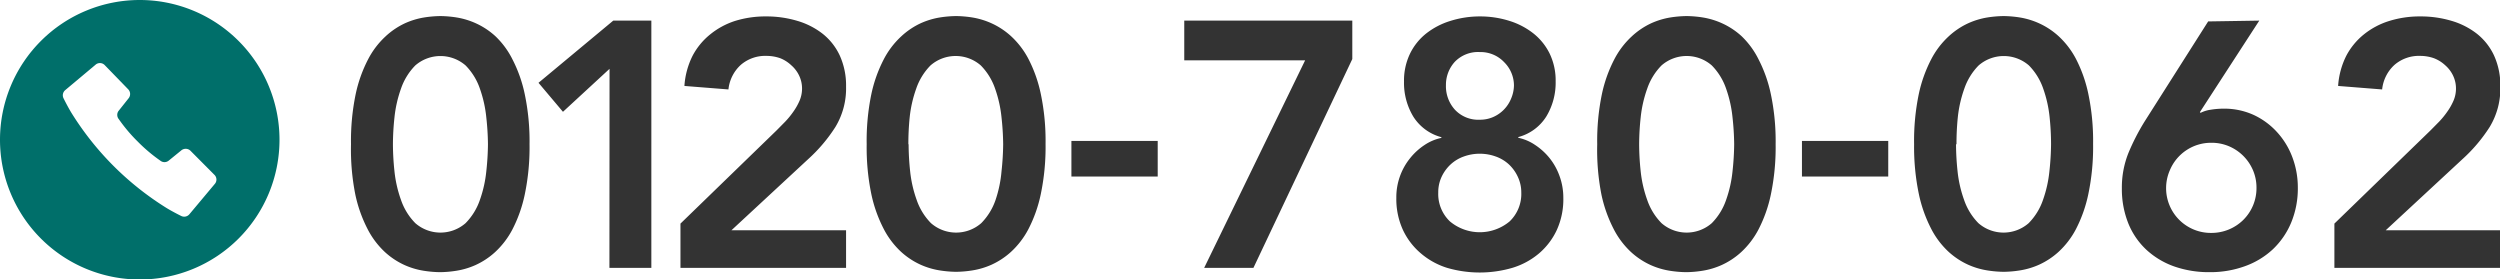
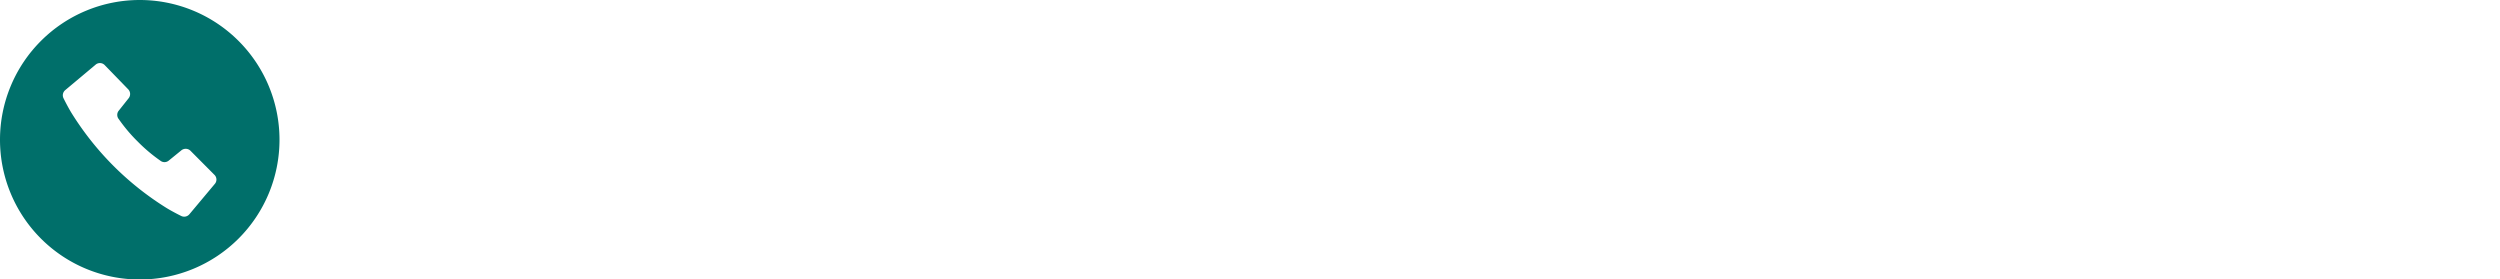
<svg xmlns="http://www.w3.org/2000/svg" viewBox="0 0 214.67 24">
  <g data-name="レイヤー 2">
    <g data-name="レイヤー 1">
-       <path d="M30.14 12.39a19.72 19.72 0 01.4-4.3 11.75 11.75 0 011.07-3 7.14 7.14 0 011.48-1.95A6.43 6.43 0 0134.77 2a6.58 6.58 0 011.65-.5 9.56 9.56 0 011.4-.12 9.43 9.43 0 011.39.12 6.58 6.58 0 011.65.5 6.43 6.43 0 011.68 1.11A7.16 7.16 0 0144 5.09a11.76 11.76 0 011.06 3 19.66 19.66 0 01.41 4.3 19.76 19.76 0 01-.41 4.31 11.76 11.76 0 01-1.06 3 7.16 7.16 0 01-1.49 1.95 6.43 6.43 0 01-1.68 1.11 6.53 6.53 0 01-1.65.49 9.43 9.43 0 01-1.39.12 9.56 9.56 0 01-1.4-.12 6.53 6.53 0 01-1.65-.49 6.43 6.43 0 01-1.68-1.11 7.14 7.14 0 01-1.48-1.95 11.75 11.75 0 01-1.07-3 19.81 19.81 0 01-.37-4.31zm3.6 0a22.58 22.58 0 00.13 2.3 10.46 10.46 0 00.56 2.47 5.27 5.27 0 001.23 2 3.28 3.28 0 004.32 0 5.27 5.27 0 001.23-2 10.45 10.45 0 00.55-2.47 22.87 22.87 0 00.14-2.3 22.68 22.68 0 00-.14-2.29 10.53 10.53 0 00-.55-2.48 5.27 5.27 0 00-1.23-2 3.29 3.29 0 00-4.32 0 5.27 5.27 0 00-1.23 2 10.54 10.54 0 00-.56 2.48 22.4 22.4 0 00-.13 2.29zm18.6-6.48l-4 3.69-2.1-2.49 6.42-5.34h3.27V23h-3.6zm6.09 13.29l8.25-8 .75-.76a7.11 7.11 0 00.7-.86 5.14 5.14 0 00.53-.94 2.65 2.65 0 00.21-1 2.58 2.58 0 00-.26-1.17 2.74 2.74 0 00-.67-.87A3 3 0 0067 5a3.52 3.52 0 00-1.18-.2 3.2 3.2 0 00-2.22.78 3.31 3.31 0 00-1.05 2.1l-3.78-.3a6.74 6.74 0 01.7-2.59A5.86 5.86 0 0161 2.94a6.56 6.56 0 012.11-1.14 8.79 8.79 0 012.67-.39 9.23 9.23 0 012.68.38 6.51 6.51 0 012.18 1.11 5.15 5.15 0 011.47 1.87 6.21 6.21 0 01.54 2.67 6.39 6.39 0 01-.92 3.47 13.58 13.58 0 01-2.35 2.77l-6.57 6.09h9.84V23H58.43zm15.99-6.81a19.72 19.72 0 01.4-4.3 11.75 11.75 0 011.07-3 7.14 7.14 0 011.48-1.95A6.43 6.43 0 0179.05 2a6.58 6.58 0 011.65-.5 9.56 9.56 0 011.4-.12 9.43 9.43 0 011.39.12 6.58 6.58 0 011.65.5 6.43 6.43 0 011.68 1.11 7.16 7.16 0 011.49 1.95 11.76 11.76 0 011.06 3 19.66 19.66 0 01.41 4.3 19.76 19.76 0 01-.41 4.31 11.76 11.76 0 01-1.06 3 7.16 7.16 0 01-1.49 1.95 6.43 6.43 0 01-1.68 1.11 6.53 6.53 0 01-1.65.49 9.43 9.43 0 01-1.39.12 9.56 9.56 0 01-1.4-.12 6.53 6.53 0 01-1.65-.49 6.43 6.43 0 01-1.68-1.11 7.14 7.14 0 01-1.48-1.95 11.75 11.75 0 01-1.07-3 19.81 19.81 0 01-.4-4.28zm3.6 0a22.58 22.58 0 00.13 2.3 10.46 10.46 0 00.56 2.47 5.27 5.27 0 001.23 2 3.28 3.28 0 004.32 0 5.27 5.27 0 001.23-2 10.45 10.45 0 00.51-2.47 22.87 22.87 0 00.14-2.3A22.68 22.68 0 0086 10.1a10.53 10.53 0 00-.55-2.48 5.27 5.27 0 00-1.23-2 3.28 3.28 0 00-4.32 0 5.27 5.27 0 00-1.23 2 10.54 10.54 0 00-.56 2.48 22.4 22.4 0 00-.11 2.29zm21.39 2.77H92V12.1h7.41zm2.28-13.39h14.43v3.3L107.63 23h-4.23l8.67-17.82h-10.38zm25.38-.36a8.32 8.32 0 012.53.38 6.37 6.37 0 012.07 1.08 5.06 5.06 0 011.4 1.74 5.31 5.31 0 01.51 2.39 5.6 5.6 0 01-.8 3 4.06 4.06 0 01-2.41 1.77v.06a4.08 4.08 0 011.45.62 5.41 5.41 0 011.25 1.14 5.35 5.35 0 01.85 1.54 5.42 5.42 0 01.32 1.86 6.36 6.36 0 01-.57 2.78 5.93 5.93 0 01-1.53 2 6.41 6.41 0 01-2.28 1.23 10 10 0 01-5.6 0 6.4 6.4 0 01-2.26-1.25 5.93 5.93 0 01-1.53-2 6.36 6.36 0 01-.57-2.75 5.33 5.33 0 011.17-3.4 5.36 5.36 0 011.24-1.14 4.13 4.13 0 011.46-.62v-.06a4.08 4.08 0 01-2.42-1.78 5.6 5.6 0 01-.79-3 5.31 5.31 0 01.51-2.38 5 5 0 011.39-1.74 6.37 6.37 0 012.07-1.08 8.39 8.39 0 012.54-.39zm0 11.79a4 4 0 00-1.38.24 3.29 3.29 0 00-1.14.69 3.44 3.44 0 00-.77 1.07 3.11 3.11 0 00-.28 1.33 3.25 3.25 0 001 2.48 4 4 0 005.13 0 3.26 3.26 0 001-2.48 3.12 3.12 0 00-.29-1.33 3.42 3.42 0 00-.76-1.07 3.29 3.29 0 00-1.14-.69 4 4 0 00-1.37-.24zm0-8.73a2.77 2.77 0 00-2.15.84 2.93 2.93 0 00-.76 2 3 3 0 00.78 2.12 2.74 2.74 0 002.13.85 2.8 2.8 0 001.12-.22 2.92 2.92 0 001.56-1.58 3 3 0 00.25-1.13 2.82 2.82 0 00-.83-2 2.79 2.79 0 00-2.1-.88zm10.08 7.92a19.72 19.72 0 01.4-4.3 11.75 11.75 0 011.07-3 7.14 7.14 0 011.48-1.95A6.43 6.43 0 01141.78 2a6.58 6.58 0 011.65-.5 9.56 9.56 0 011.4-.12 9.43 9.43 0 011.39.12 6.58 6.58 0 011.65.5 6.43 6.43 0 011.68 1.11A7.16 7.16 0 01151 5.09a11.76 11.76 0 011.06 3 19.66 19.66 0 01.41 4.3 19.76 19.76 0 01-.41 4.31 11.76 11.76 0 01-1.06 3 7.16 7.16 0 01-1.49 1.95 6.43 6.43 0 01-1.68 1.11 6.53 6.53 0 01-1.65.49 9.43 9.43 0 01-1.39.12 9.56 9.56 0 01-1.4-.12 6.53 6.53 0 01-1.65-.49 6.43 6.43 0 01-1.68-1.11 7.14 7.14 0 01-1.48-1.95 11.75 11.75 0 01-1.07-3 19.81 19.81 0 01-.36-4.31zm3.6 0a22.58 22.58 0 00.13 2.3 10.46 10.46 0 00.56 2.47 5.27 5.27 0 001.23 2 3.28 3.28 0 004.32 0 5.27 5.27 0 001.23-2 10.45 10.45 0 00.55-2.47 22.87 22.87 0 00.14-2.3 22.68 22.68 0 00-.14-2.29 10.53 10.53 0 00-.55-2.48 5.27 5.27 0 00-1.23-2 3.28 3.28 0 00-4.32 0 5.27 5.27 0 00-1.23 2 10.54 10.54 0 00-.56 2.48 22.4 22.4 0 00-.13 2.29zm21.39 2.77h-7.41V12.1h7.41zm2.22-2.77a19.72 19.72 0 01.4-4.3 11.75 11.75 0 011.07-3 7.14 7.14 0 011.48-1.95A6.43 6.43 0 01169 2a6.58 6.58 0 011.65-.5 9.56 9.56 0 011.4-.12 9.43 9.43 0 011.39.12 6.58 6.58 0 011.65.5 6.43 6.43 0 011.68 1.11 7.16 7.16 0 011.49 1.95 11.76 11.76 0 011.06 3 19.66 19.66 0 01.41 4.3 19.76 19.76 0 01-.41 4.31 11.76 11.76 0 01-1.06 3 7.16 7.16 0 01-1.49 1.95 6.43 6.43 0 01-1.68 1.11 6.53 6.53 0 01-1.65.49 9.43 9.43 0 01-1.39.12 9.56 9.56 0 01-1.4-.12 6.53 6.53 0 01-1.65-.49 6.43 6.43 0 01-1.68-1.11 7.14 7.14 0 01-1.48-1.95 11.75 11.75 0 01-1.07-3 19.81 19.81 0 01-.41-4.28zm3.6 0a22.58 22.58 0 00.13 2.3 10.46 10.46 0 00.56 2.47 5.27 5.27 0 001.23 2 3.28 3.28 0 004.32 0 5.27 5.27 0 001.23-2 10.45 10.45 0 00.55-2.47 22.87 22.87 0 00.14-2.3 22.68 22.68 0 00-.12-2.29 10.53 10.53 0 00-.55-2.48 5.27 5.27 0 00-1.23-2 3.29 3.29 0 00-4.32 0 5.27 5.27 0 00-1.23 2 10.54 10.54 0 00-.56 2.48 22.4 22.4 0 00-.11 2.29zM194 1.77l-5.1 7.86.06.06a2.78 2.78 0 01.88-.27 6.89 6.89 0 011.1-.09 6.08 6.08 0 012.58.54 6.3 6.3 0 012 1.47 6.61 6.61 0 011.32 2.16 7.36 7.36 0 01.47 2.61 7.64 7.64 0 01-.57 3 6.69 6.69 0 01-1.58 2.3 6.92 6.92 0 01-2.4 1.45 8.69 8.69 0 01-3 .51 9 9 0 01-3.06-.49 6.92 6.92 0 01-2.39-1.43 6.34 6.34 0 01-1.56-2.28 7.9 7.9 0 01-.55-3 8 8 0 01.55-3 18.85 18.85 0 011.43-2.78l5.43-8.55zm-8 14.31a3.84 3.84 0 003.89 3.92 3.88 3.88 0 002.74-1.12 3.83 3.83 0 001.13-2.75 3.8 3.8 0 00-.3-1.51 3.89 3.89 0 00-2.06-2.06 3.8 3.8 0 00-1.51-.3 3.83 3.83 0 00-3.57 2.36 3.8 3.8 0 00-.32 1.46zm14.45 3.12l8.25-8 .75-.76a7.11 7.11 0 00.7-.86 5.14 5.14 0 00.53-.94 2.65 2.65 0 00.21-1 2.58 2.58 0 00-.26-1.17 2.74 2.74 0 00-.67-.87A3 3 0 00209 5a3.52 3.52 0 00-1.18-.2 3.2 3.2 0 00-2.22.78 3.31 3.31 0 00-1.05 2.1l-3.78-.3a6.74 6.74 0 01.7-2.59A5.86 5.86 0 01203 2.94a6.56 6.56 0 012.16-1.14 8.79 8.79 0 012.67-.39 9.23 9.23 0 012.68.38 6.51 6.51 0 012.18 1.11 5.15 5.15 0 011.47 1.87 6.21 6.21 0 01.54 2.67 6.39 6.39 0 01-.92 3.47 13.58 13.58 0 01-2.35 2.77l-6.57 6.09h9.84V23h-14.25z" fill="#333" />
      <path d="M12 0a12 12 0 1012 12A12 12 0 0012 0zm6.43 15.81l-2.17 2.59a.58.58 0 01-.71.14s-.71-.35-1.25-.68a25.41 25.41 0 01-4.55-3.61A25.41 25.41 0 016.14 9.7c-.33-.54-.68-1.25-.68-1.25a.58.58 0 01.14-.71l2.59-2.17A.57.57 0 019 5.6l2 2.06a.58.58 0 01.05.77L10.2 9.5a.57.57 0 000 .73 13.7 13.7 0 001.63 1.93 13.7 13.7 0 001.93 1.63.57.57 0 00.73 0l1.07-.87a.59.59 0 01.77 0L18.4 15a.57.57 0 01.03.81z" fill="#006f6a" />
    </g>
  </g>
</svg>